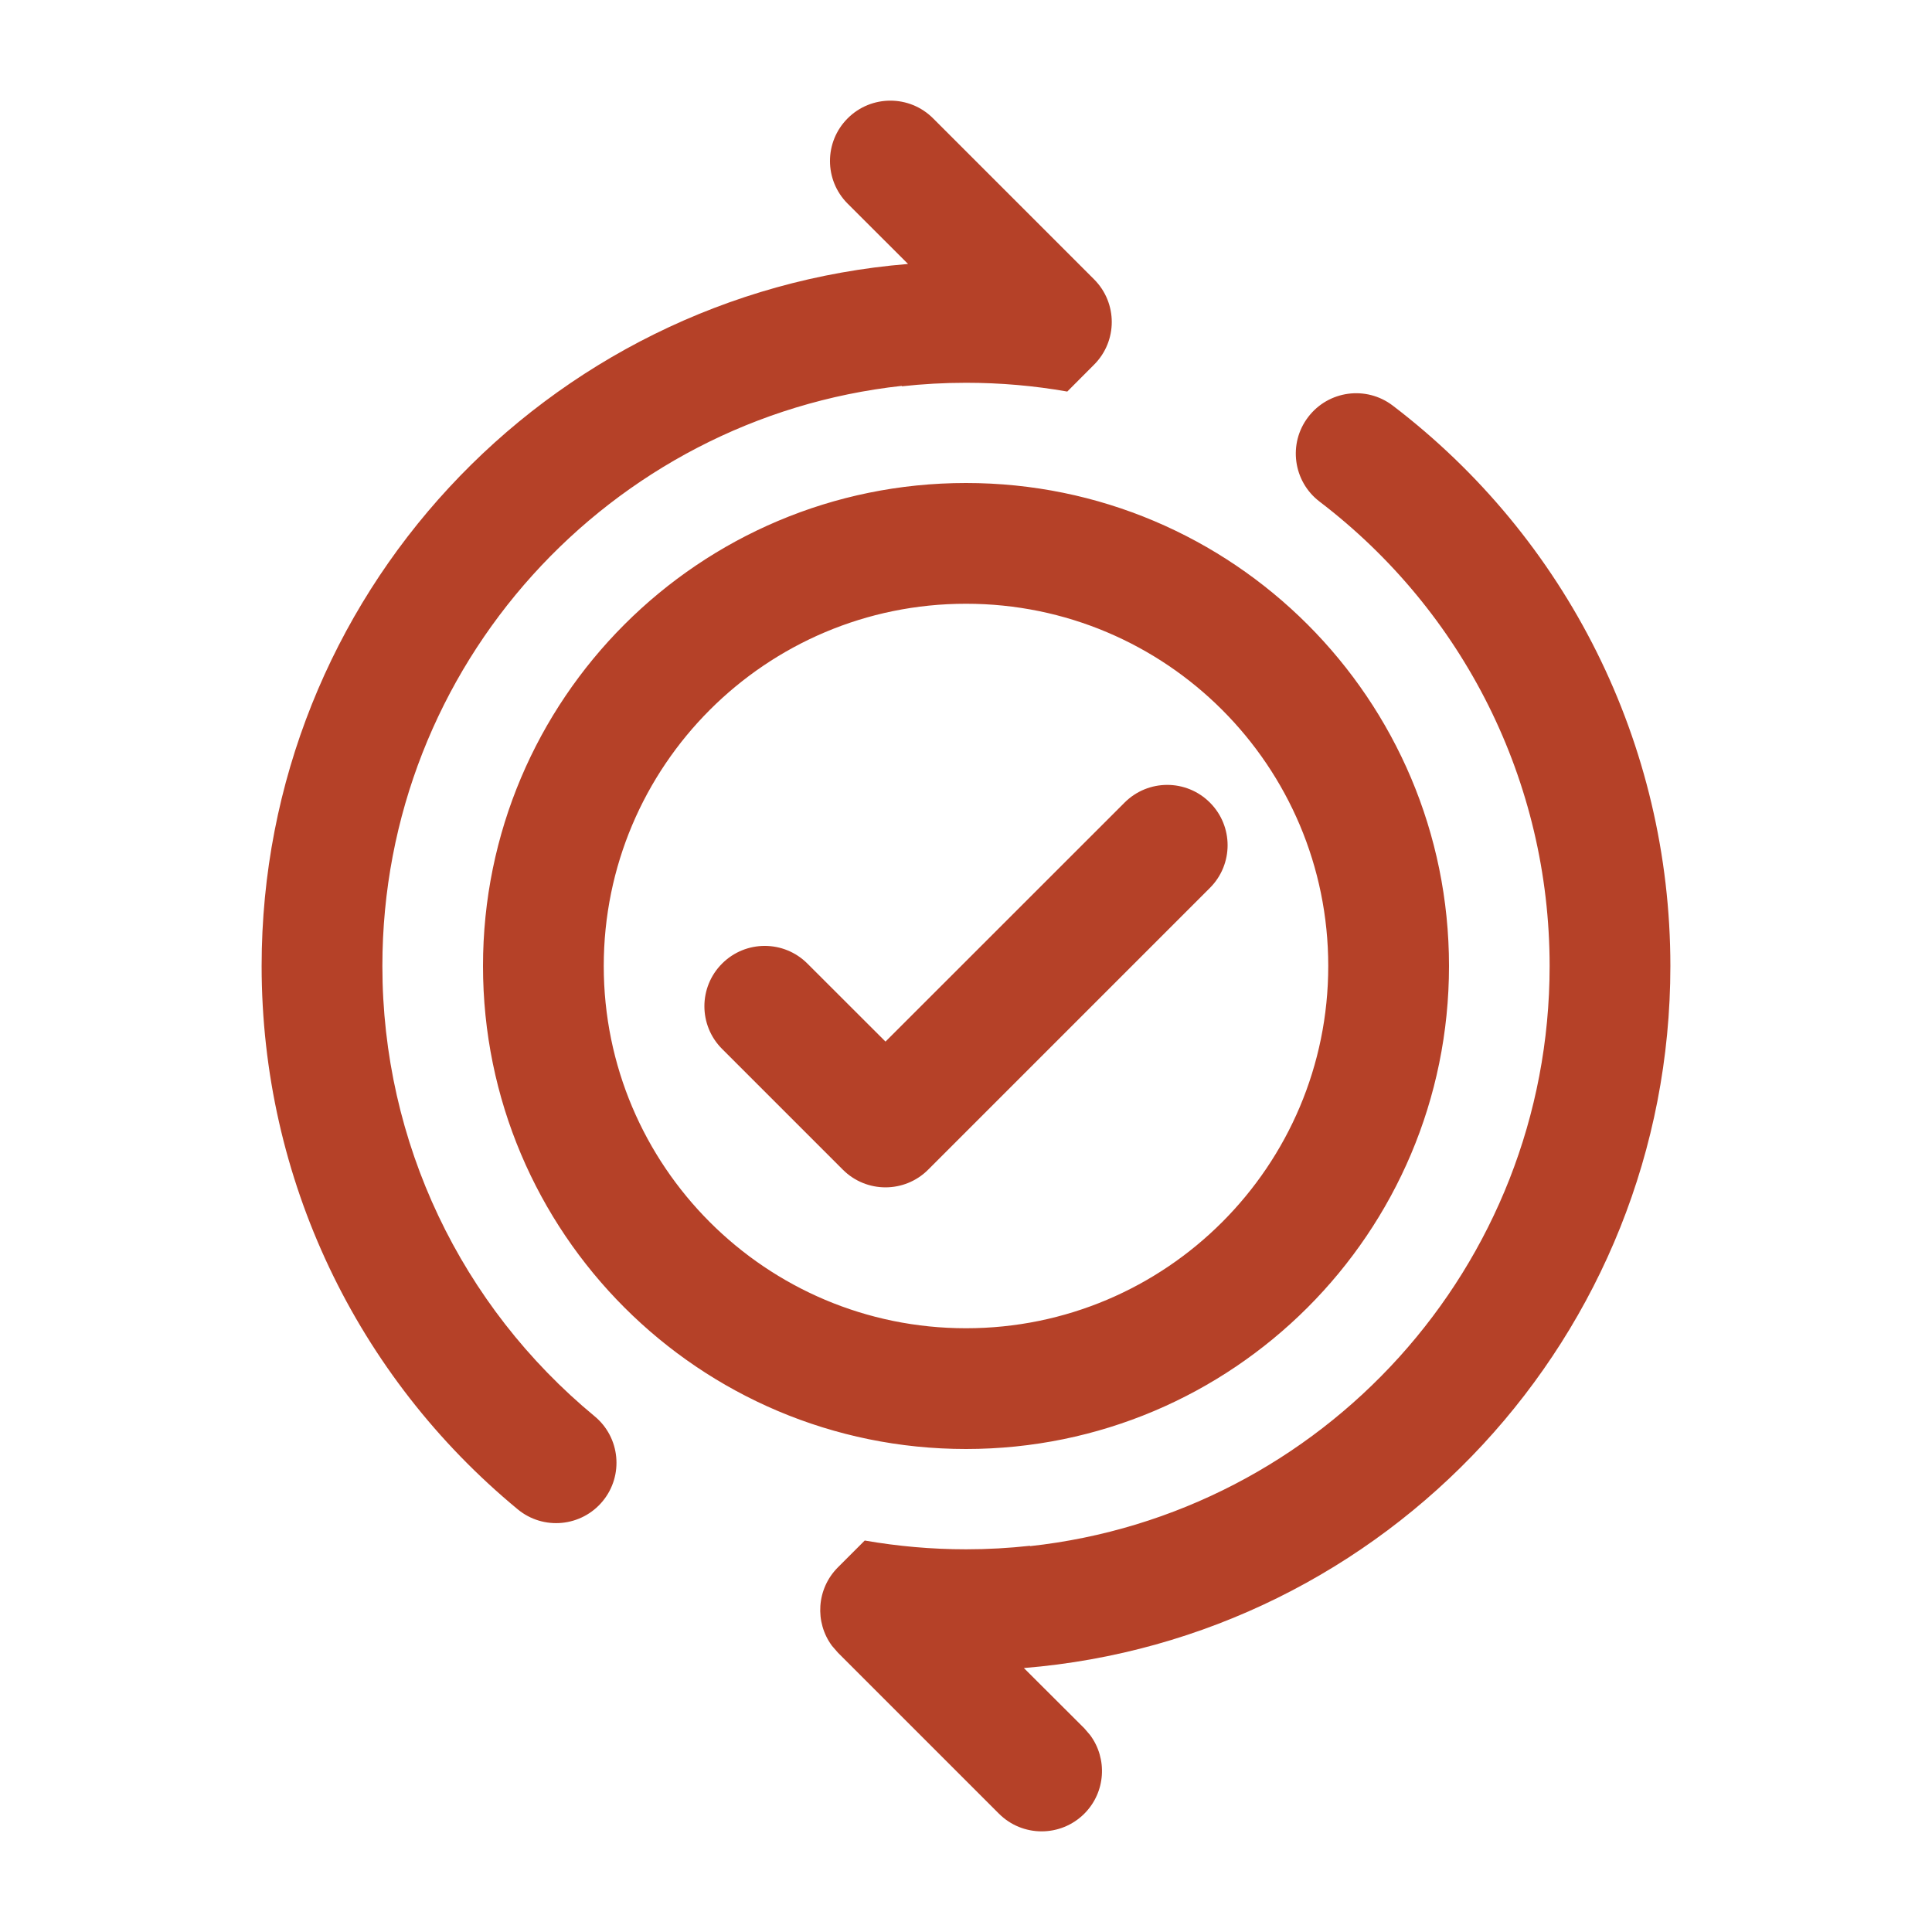
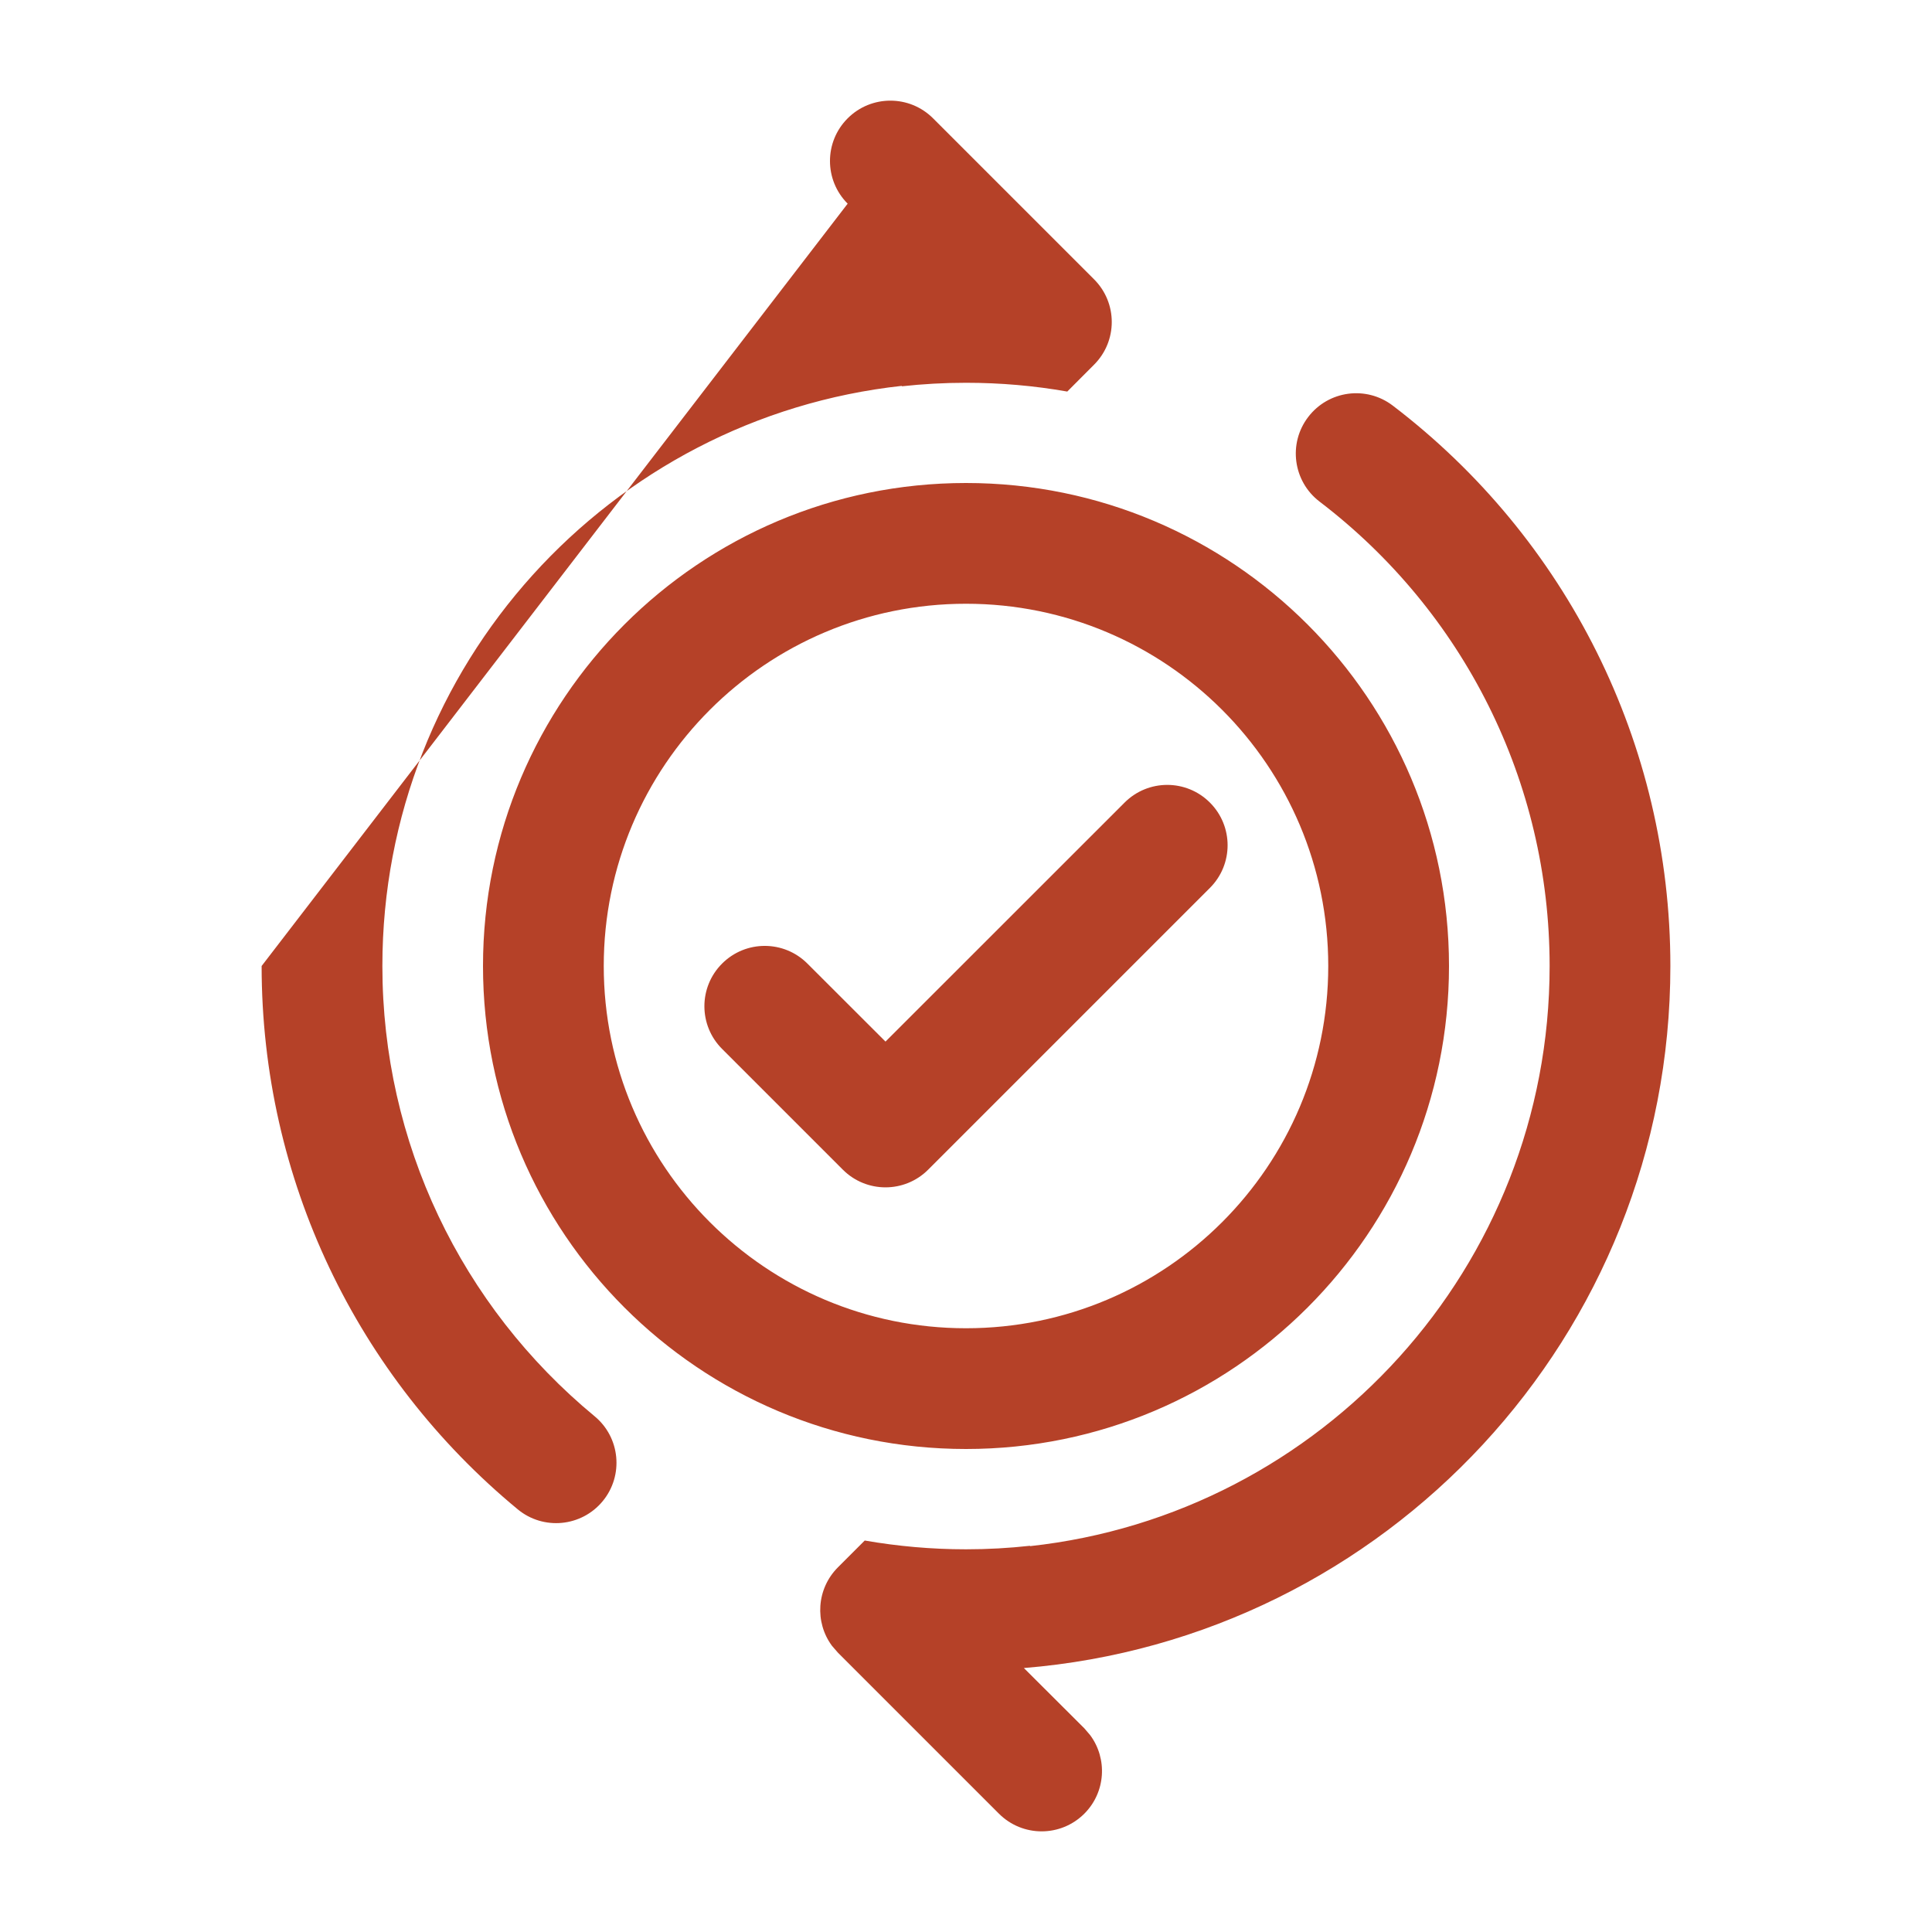
<svg xmlns="http://www.w3.org/2000/svg" width="24" height="24" viewBox="0 0 24 24" fill="none">
-   <path d="M16.392 6.231C16.063 5.98 15.999 5.509 16.251 5.18C16.502 4.851 16.972 4.787 17.302 5.039C19.458 6.683 20.75 9.235 20.75 12C20.75 16.59 17.215 20.355 12.719 20.721L13.47 21.47L13.542 21.554C13.76 21.847 13.736 22.264 13.47 22.53C13.177 22.823 12.702 22.823 12.409 22.53L10.409 20.53L10.336 20.446C10.118 20.153 10.143 19.736 10.409 19.47L10.742 19.137C11.151 19.208 11.571 19.246 12 19.246C12.27 19.246 12.536 19.231 12.798 19.202L12.793 19.207C16.424 18.812 19.25 15.736 19.25 12C19.25 9.708 18.18 7.595 16.392 6.231ZM10.53 2.53C10.237 2.237 10.237 1.763 10.53 1.47C10.823 1.177 11.298 1.177 11.591 1.47L13.591 3.47C13.884 3.763 13.884 4.237 13.591 4.53L13.258 4.864C12.849 4.792 12.429 4.755 12 4.755C11.73 4.755 11.463 4.77 11.2 4.799L11.206 4.793C7.575 5.189 4.75 8.264 4.75 12C4.75 14.192 5.728 16.223 7.386 17.593C7.705 17.856 7.75 18.329 7.487 18.648C7.223 18.968 6.75 19.013 6.431 18.749C4.431 17.097 3.25 14.645 3.25 12C3.25 7.41 6.784 3.646 11.28 3.279L10.53 2.53ZM15.03 11.03C15.323 10.737 15.323 10.263 15.03 9.97C14.737 9.677 14.263 9.677 13.97 9.97L11 12.939L10.03 11.97C9.737 11.677 9.263 11.677 8.97 11.97C8.677 12.263 8.677 12.737 8.97 13.03L10.47 14.53C10.763 14.823 11.237 14.823 11.53 14.53L15.03 11.03ZM12 18C15.314 18 18 15.314 18 12C18 8.686 15.314 6 12 6C8.686 6 6 8.686 6 12C6 15.314 8.686 18 12 18ZM12 16.5C9.515 16.5 7.5 14.485 7.5 12C7.5 9.515 9.515 7.5 12 7.5C14.485 7.5 16.5 9.515 16.5 12C16.5 14.485 14.485 16.5 12 16.5Z" fill="#B54128" />
+   <path d="M16.392 6.231C16.063 5.98 15.999 5.509 16.251 5.18C16.502 4.851 16.972 4.787 17.302 5.039C19.458 6.683 20.75 9.235 20.75 12C20.75 16.59 17.215 20.355 12.719 20.721L13.47 21.47L13.542 21.554C13.76 21.847 13.736 22.264 13.47 22.53C13.177 22.823 12.702 22.823 12.409 22.53L10.409 20.53L10.336 20.446C10.118 20.153 10.143 19.736 10.409 19.47L10.742 19.137C11.151 19.208 11.571 19.246 12 19.246C12.27 19.246 12.536 19.231 12.798 19.202L12.793 19.207C16.424 18.812 19.25 15.736 19.25 12C19.25 9.708 18.18 7.595 16.392 6.231ZM10.53 2.53C10.237 2.237 10.237 1.763 10.53 1.47C10.823 1.177 11.298 1.177 11.591 1.47L13.591 3.47C13.884 3.763 13.884 4.237 13.591 4.53L13.258 4.864C12.849 4.792 12.429 4.755 12 4.755C11.73 4.755 11.463 4.77 11.2 4.799L11.206 4.793C7.575 5.189 4.75 8.264 4.75 12C4.75 14.192 5.728 16.223 7.386 17.593C7.705 17.856 7.75 18.329 7.487 18.648C7.223 18.968 6.75 19.013 6.431 18.749C4.431 17.097 3.25 14.645 3.25 12L10.53 2.53ZM15.03 11.03C15.323 10.737 15.323 10.263 15.03 9.97C14.737 9.677 14.263 9.677 13.97 9.97L11 12.939L10.03 11.97C9.737 11.677 9.263 11.677 8.97 11.97C8.677 12.263 8.677 12.737 8.97 13.03L10.47 14.53C10.763 14.823 11.237 14.823 11.53 14.53L15.03 11.03ZM12 18C15.314 18 18 15.314 18 12C18 8.686 15.314 6 12 6C8.686 6 6 8.686 6 12C6 15.314 8.686 18 12 18ZM12 16.5C9.515 16.5 7.5 14.485 7.5 12C7.5 9.515 9.515 7.5 12 7.5C14.485 7.5 16.5 9.515 16.5 12C16.5 14.485 14.485 16.5 12 16.5Z" fill="#B54128" />
</svg>